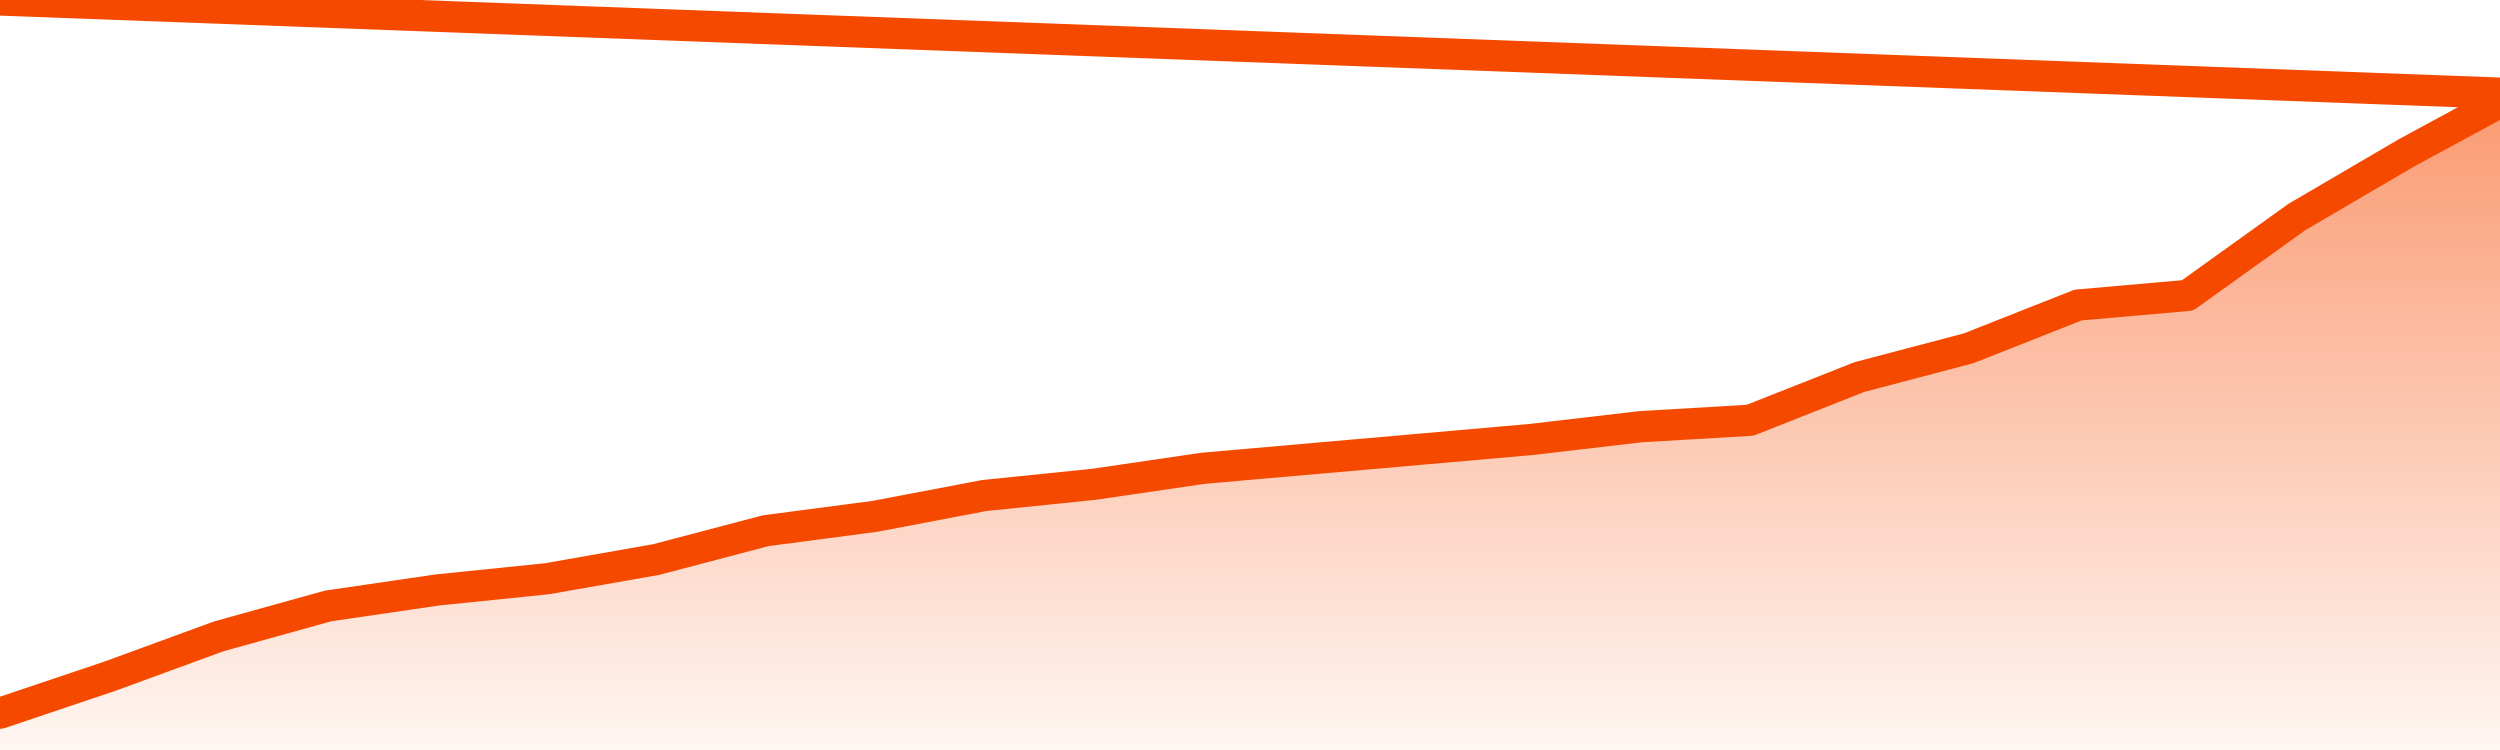
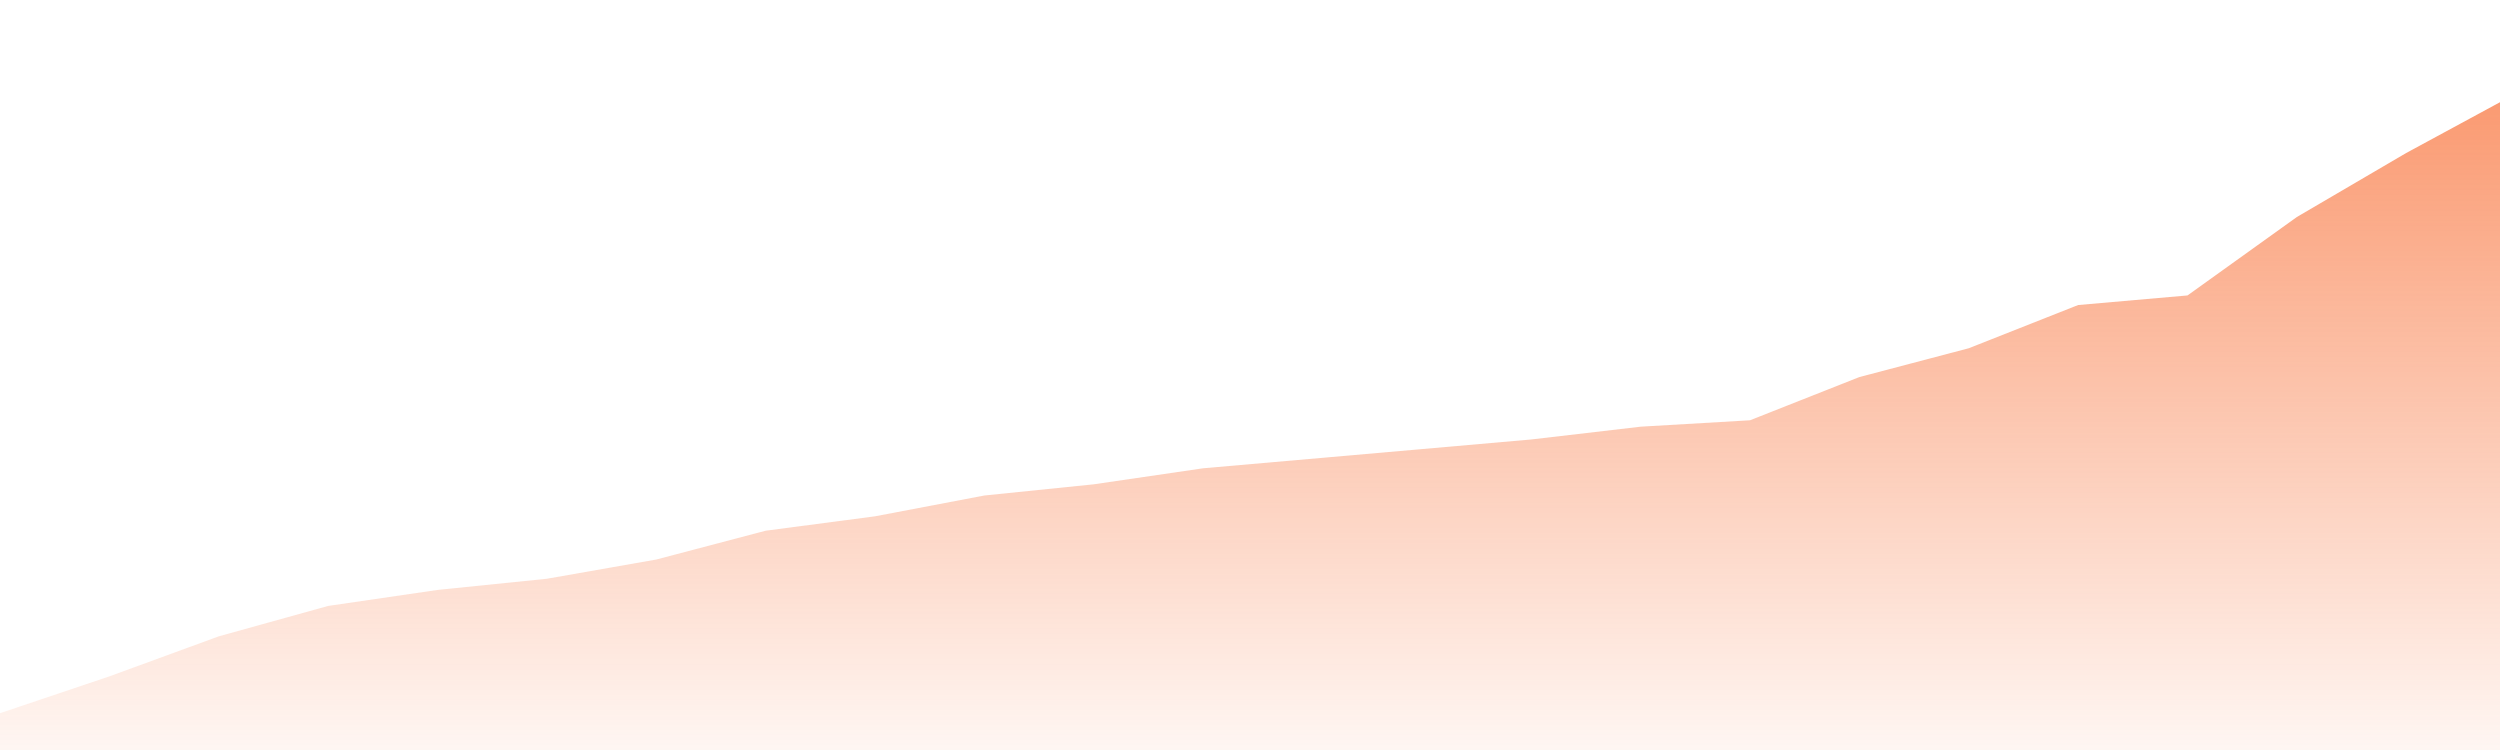
<svg xmlns="http://www.w3.org/2000/svg" version="1.1" width="80" height="24" viewBox="0 0 80 24">
  <defs>
    <linearGradient x1=".5" x2=".5" y2="1" id="gradient">
      <stop offset="0" stop-color="#F64900" />
      <stop offset="1" stop-color="#f64900" stop-opacity="0" />
    </linearGradient>
  </defs>
  <path fill="url(#gradient)" fill-opacity="0.56" stroke="none" d="M 0,26 0.0,22.822 3.5,21.644 7.0,20.363 10.5,19.39 14.0,18.878 17.5,18.52 21.0,17.905 24.5,16.983 28.0,16.522 31.5,15.856 35.0,15.498 38.5,14.985 42.0,14.678 45.5,14.371 49.0,14.063 52.5,13.654 56.0,13.449 59.5,12.066 63.0,11.144 66.5,9.761 70.0,9.454 73.5,6.944 77.0,4.895 80.5,3.0 82,26 Z" />
-   <path fill="none" stroke="#F64900" stroke-width="1" stroke-linejoin="round" stroke-linecap="round" d="M 0.0,22.822 3.5,21.644 7.0,20.363 10.5,19.39 14.0,18.878 17.5,18.52 21.0,17.905 24.5,16.983 28.0,16.522 31.5,15.856 35.0,15.498 38.5,14.985 42.0,14.678 45.5,14.371 49.0,14.063 52.5,13.654 56.0,13.449 59.5,12.066 63.0,11.144 66.5,9.761 70.0,9.454 73.5,6.944 77.0,4.895 80.5,3.0.join(' ') }" />
</svg>